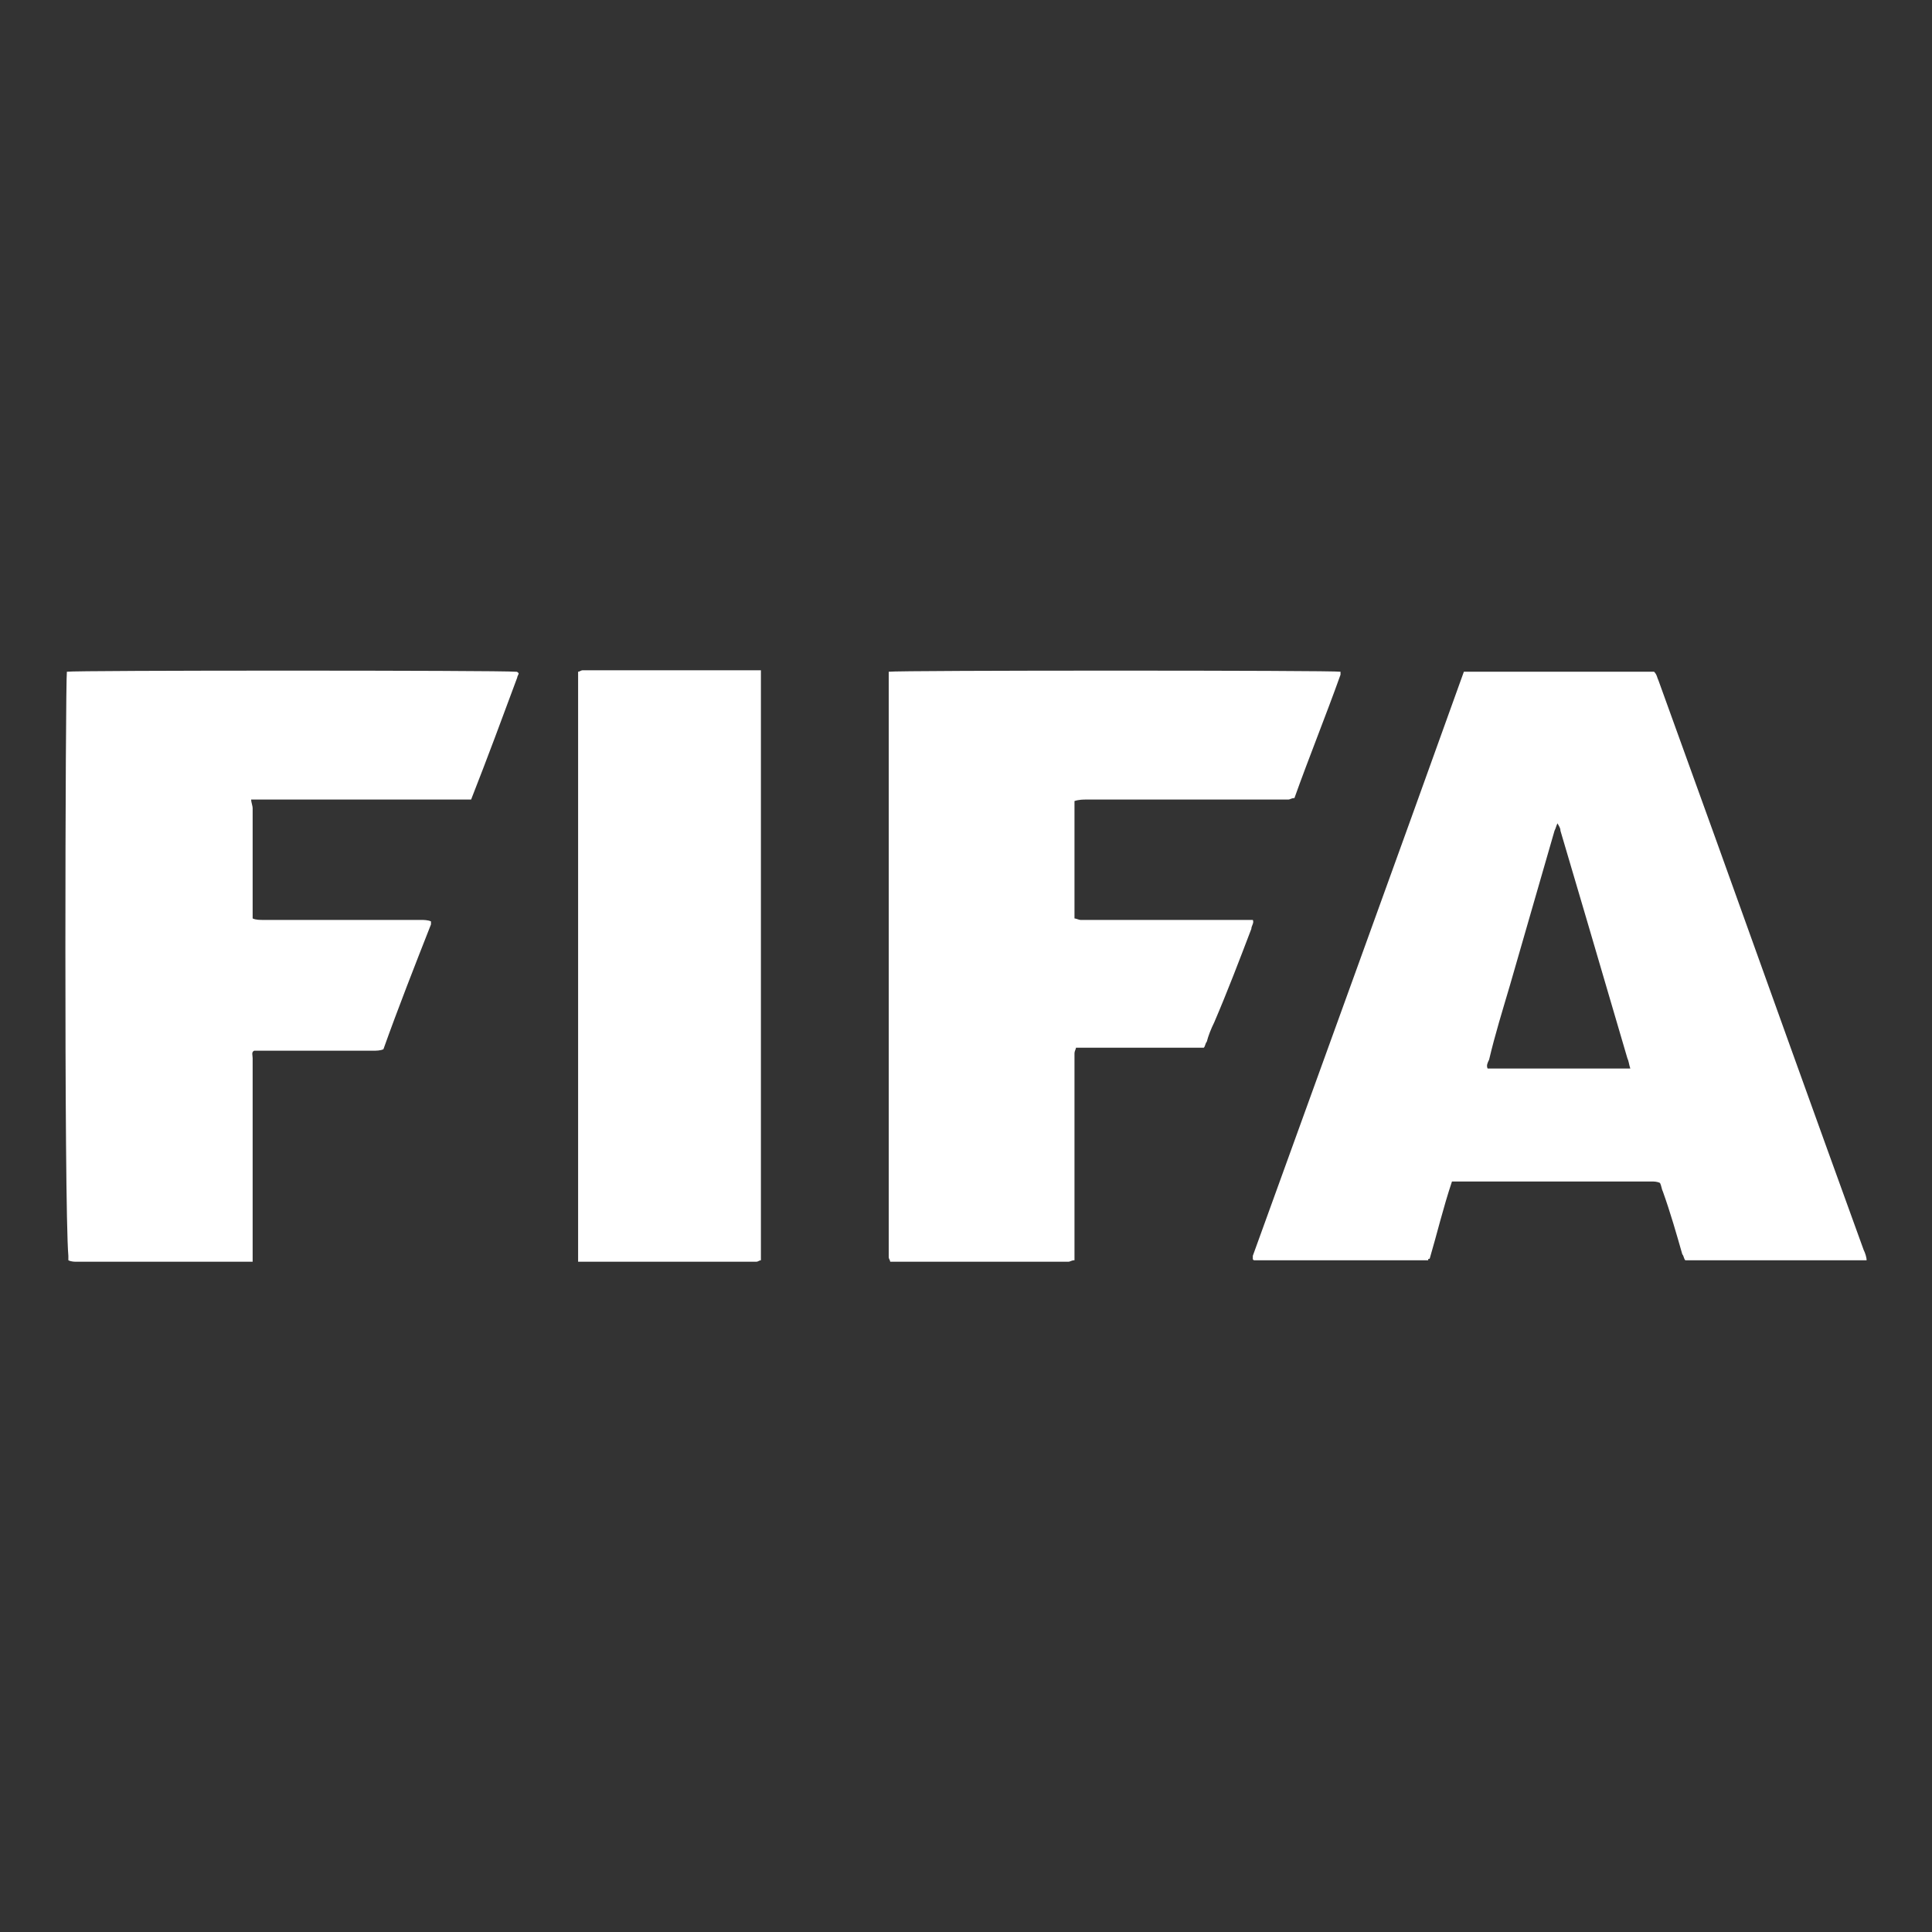
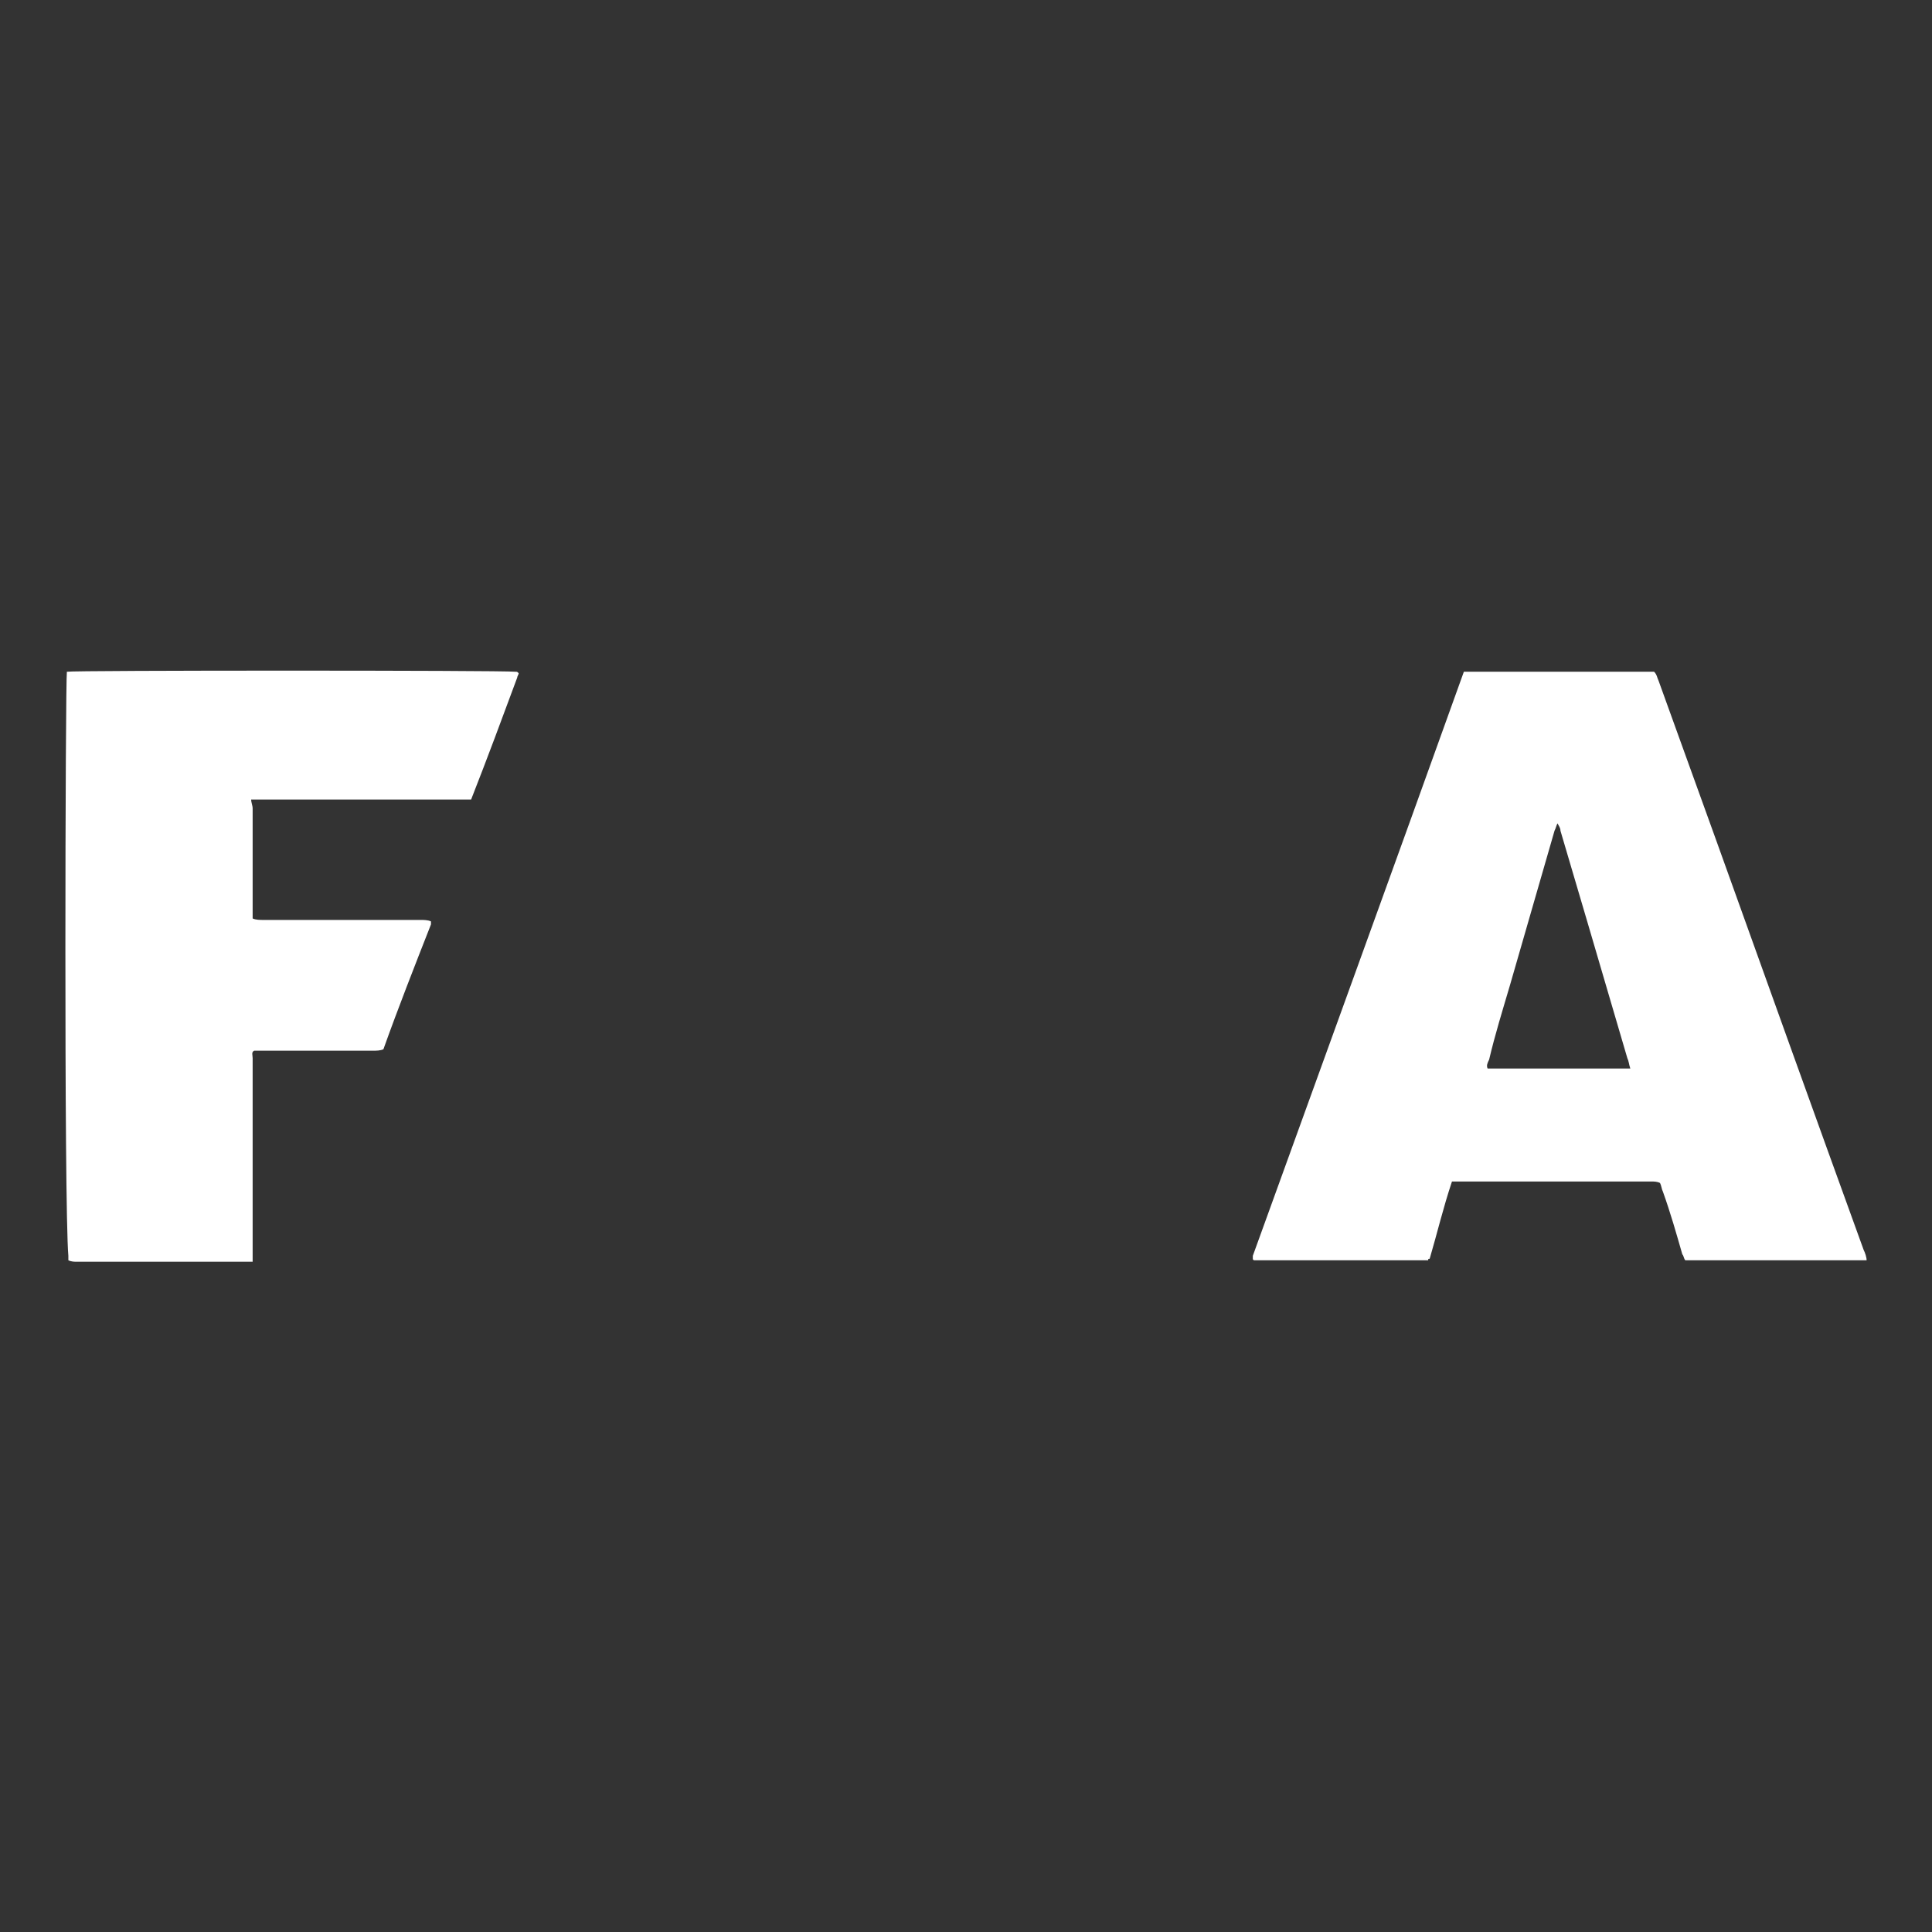
<svg xmlns="http://www.w3.org/2000/svg" id="Capa_1" x="0px" y="0px" viewBox="0 0 130 130" style="enable-background:new 0 0 130 130;" xml:space="preserve">
  <rect x="0" y="0" width="130" height="130" fill="#333333" stroke="none" />
  <style type="text/css">	.st0{fill:#FFFFFF;}	.st1{fill-rule:evenodd;clip-rule:evenodd;fill:#FFFFFF;}	.st2{fill-rule:evenodd;clip-rule:evenodd;}	.st3{fill:#848484;}	.st4{fill:#12100B;}	.st5{fill:#E6E6E6;}	.st6{fill:#1A1A1A;}	.st7{fill-rule:evenodd;clip-rule:evenodd;fill:#1A1A1A;}	.st8{opacity:0.4;fill:#1A1A1A;}</style>
  <g>
    <path class="st0" d="M98.5,45.2c0.1,0,0.2,0,0.3,0c4.2,0,8.4,0,12.5,0c0.2,0.2,0.2,0.4,0.3,0.6c1.3,3.6,2.6,7.2,3.9,10.8   c3.3,9.2,6.6,18.4,9.9,27.5c0.1,0.2,0.2,0.5,0.2,0.7c-0.1,0-0.1,0-0.2,0c-4,0-8,0-12,0c-0.1-0.1-0.1-0.3-0.2-0.4   c-0.4-1.4-0.8-2.8-1.3-4.2c-0.1-0.2-0.1-0.4-0.2-0.6c-0.2-0.1-0.4-0.1-0.6-0.1c-2.8,0-5.5,0-8.3,0c-1.5,0-2.9,0-4.4,0   c-0.2,0-0.4,0-0.7,0c-0.6,1.8-1,3.5-1.5,5.2c-0.1,0-0.1,0-0.1,0.1c0,0,0,0-0.1,0c-3.8,0-7.6,0-11.4,0c-0.1,0-0.2,0-0.2,0   c0,0-0.1,0-0.1-0.1c0-0.1,0-0.1,0-0.2C89,71.5,93.8,58.3,98.5,45.2z M109.7,71.9c-0.1-0.3-0.1-0.5-0.2-0.7   c-0.9-3.1-1.8-6.1-2.7-9.2c-0.6-2-1.2-4.1-1.8-6.1c0-0.2-0.1-0.3-0.2-0.5c-0.1,0.2-0.1,0.3-0.2,0.5c-1,3.5-2,6.9-3,10.4   c-0.5,1.7-1,3.3-1.4,5c-0.1,0.2-0.2,0.4-0.1,0.6c0.1,0,0.1,0,0.2,0c3.1,0,6.1,0,9.2,0C109.5,71.9,109.5,71.9,109.7,71.9z" />
-     <path class="st0" d="M59.8,45.2c0.6-0.1,30-0.1,30.4,0c0,0.1,0,0.1,0,0.2c-1,2.8-2.1,5.5-3.1,8.3c-0.2,0-0.3,0.1-0.4,0.1   c-0.2,0-0.3,0-0.5,0c-4.4,0-8.7,0-13.1,0c-0.2,0-0.5,0-0.8,0.1c0,0.1,0,0.2,0,0.3c0,2.4,0,4.9,0,7.3c0,0.1,0,0.2,0,0.3   c0.1,0,0.3,0.1,0.4,0.1c0.2,0,0.3,0,0.5,0c3.5,0,6.9,0,10.4,0c0.2,0,0.5,0,0.7,0c0.1,0.2-0.1,0.4-0.1,0.6c-0.8,2.1-1.6,4.2-2.5,6.3   c-0.2,0.4-0.4,0.9-0.5,1.3c-0.1,0.1-0.1,0.3-0.2,0.4c-0.7,0-1.4,0-2.1,0c-0.7,0-1.5,0-2.2,0c-0.7,0-1.4,0-2.1,0c-0.7,0-1.4,0-2.2,0   c0,0.1-0.1,0.2-0.1,0.4c0,0.2,0,0.3,0,0.5c0,4.2,0,8.5,0,12.7c0,0.2,0,0.5,0,0.7c-0.2,0-0.3,0.1-0.4,0.1c-0.6,0-1.2,0-1.7,0   c-3.2,0-6.4,0-9.6,0c-0.2,0-0.4,0-0.7,0c0-0.1-0.1-0.2-0.1-0.3c0-0.1,0-0.3,0-0.4c0-12.7,0-25.5,0-38.2   C59.8,45.7,59.8,45.4,59.8,45.2z" />
    <path class="st0" d="M4.5,45.2c0.4-0.1,29.2-0.1,30.2,0c0.1,0,0.1,0,0.2,0.1c0,0.1-0.1,0.2-0.1,0.3c-1,2.7-2,5.4-3.1,8.2   c-0.3,0-0.5,0-0.8,0c-4.4,0-8.8,0-13.2,0c-0.2,0-0.5,0-0.8,0C16.9,54,17,54.2,17,54.4c0,1.9,0,3.8,0,5.7c0,0.4,0,0.8,0,1.3   c0,0.1,0,0.3,0,0.4c0.2,0.1,0.5,0.1,0.7,0.1c3.5,0,7,0,10.6,0c0.2,0,0.5,0,0.7,0.1c0,0.1,0,0.1,0,0.2c-1.1,2.8-2.2,5.6-3.2,8.4   c-0.2,0.1-0.5,0.1-0.7,0.1c-2.4,0-4.9,0-7.3,0c-0.2,0-0.5,0-0.7,0C16.9,70.8,17,71,17,71.2c0,1.6,0,3.3,0,4.9c0,2.7,0,5.4,0,8.1   c0,0.2,0,0.4,0,0.7c-0.2,0-0.4,0-0.5,0c-1.3,0-2.7,0-4,0c-2.4,0-4.9,0-7.3,0c-0.2,0-0.4,0-0.6-0.1c0-0.1,0-0.2,0-0.3   C4.3,81.1,4.4,45.8,4.5,45.2z" />
-     <path class="st0" d="M51.2,45.1c0,13.3,0,26.5,0,39.7c-0.1,0-0.2,0.1-0.3,0.1c-0.2,0-0.3,0-0.5,0c-3.6,0-7.2,0-10.8,0   c-0.2,0-0.5,0-0.7,0c0-0.2,0-0.3,0-0.4c0-0.6,0-1.1,0-1.7c0-12.3,0-24.6,0-36.9c0-0.2,0-0.5,0-0.7c0.1,0,0.2-0.1,0.3-0.1   c0.1,0,0.3,0,0.4,0c3.6,0,7.2,0,10.9,0C50.7,45.1,50.9,45.1,51.2,45.1z" />
  </g>
</svg>